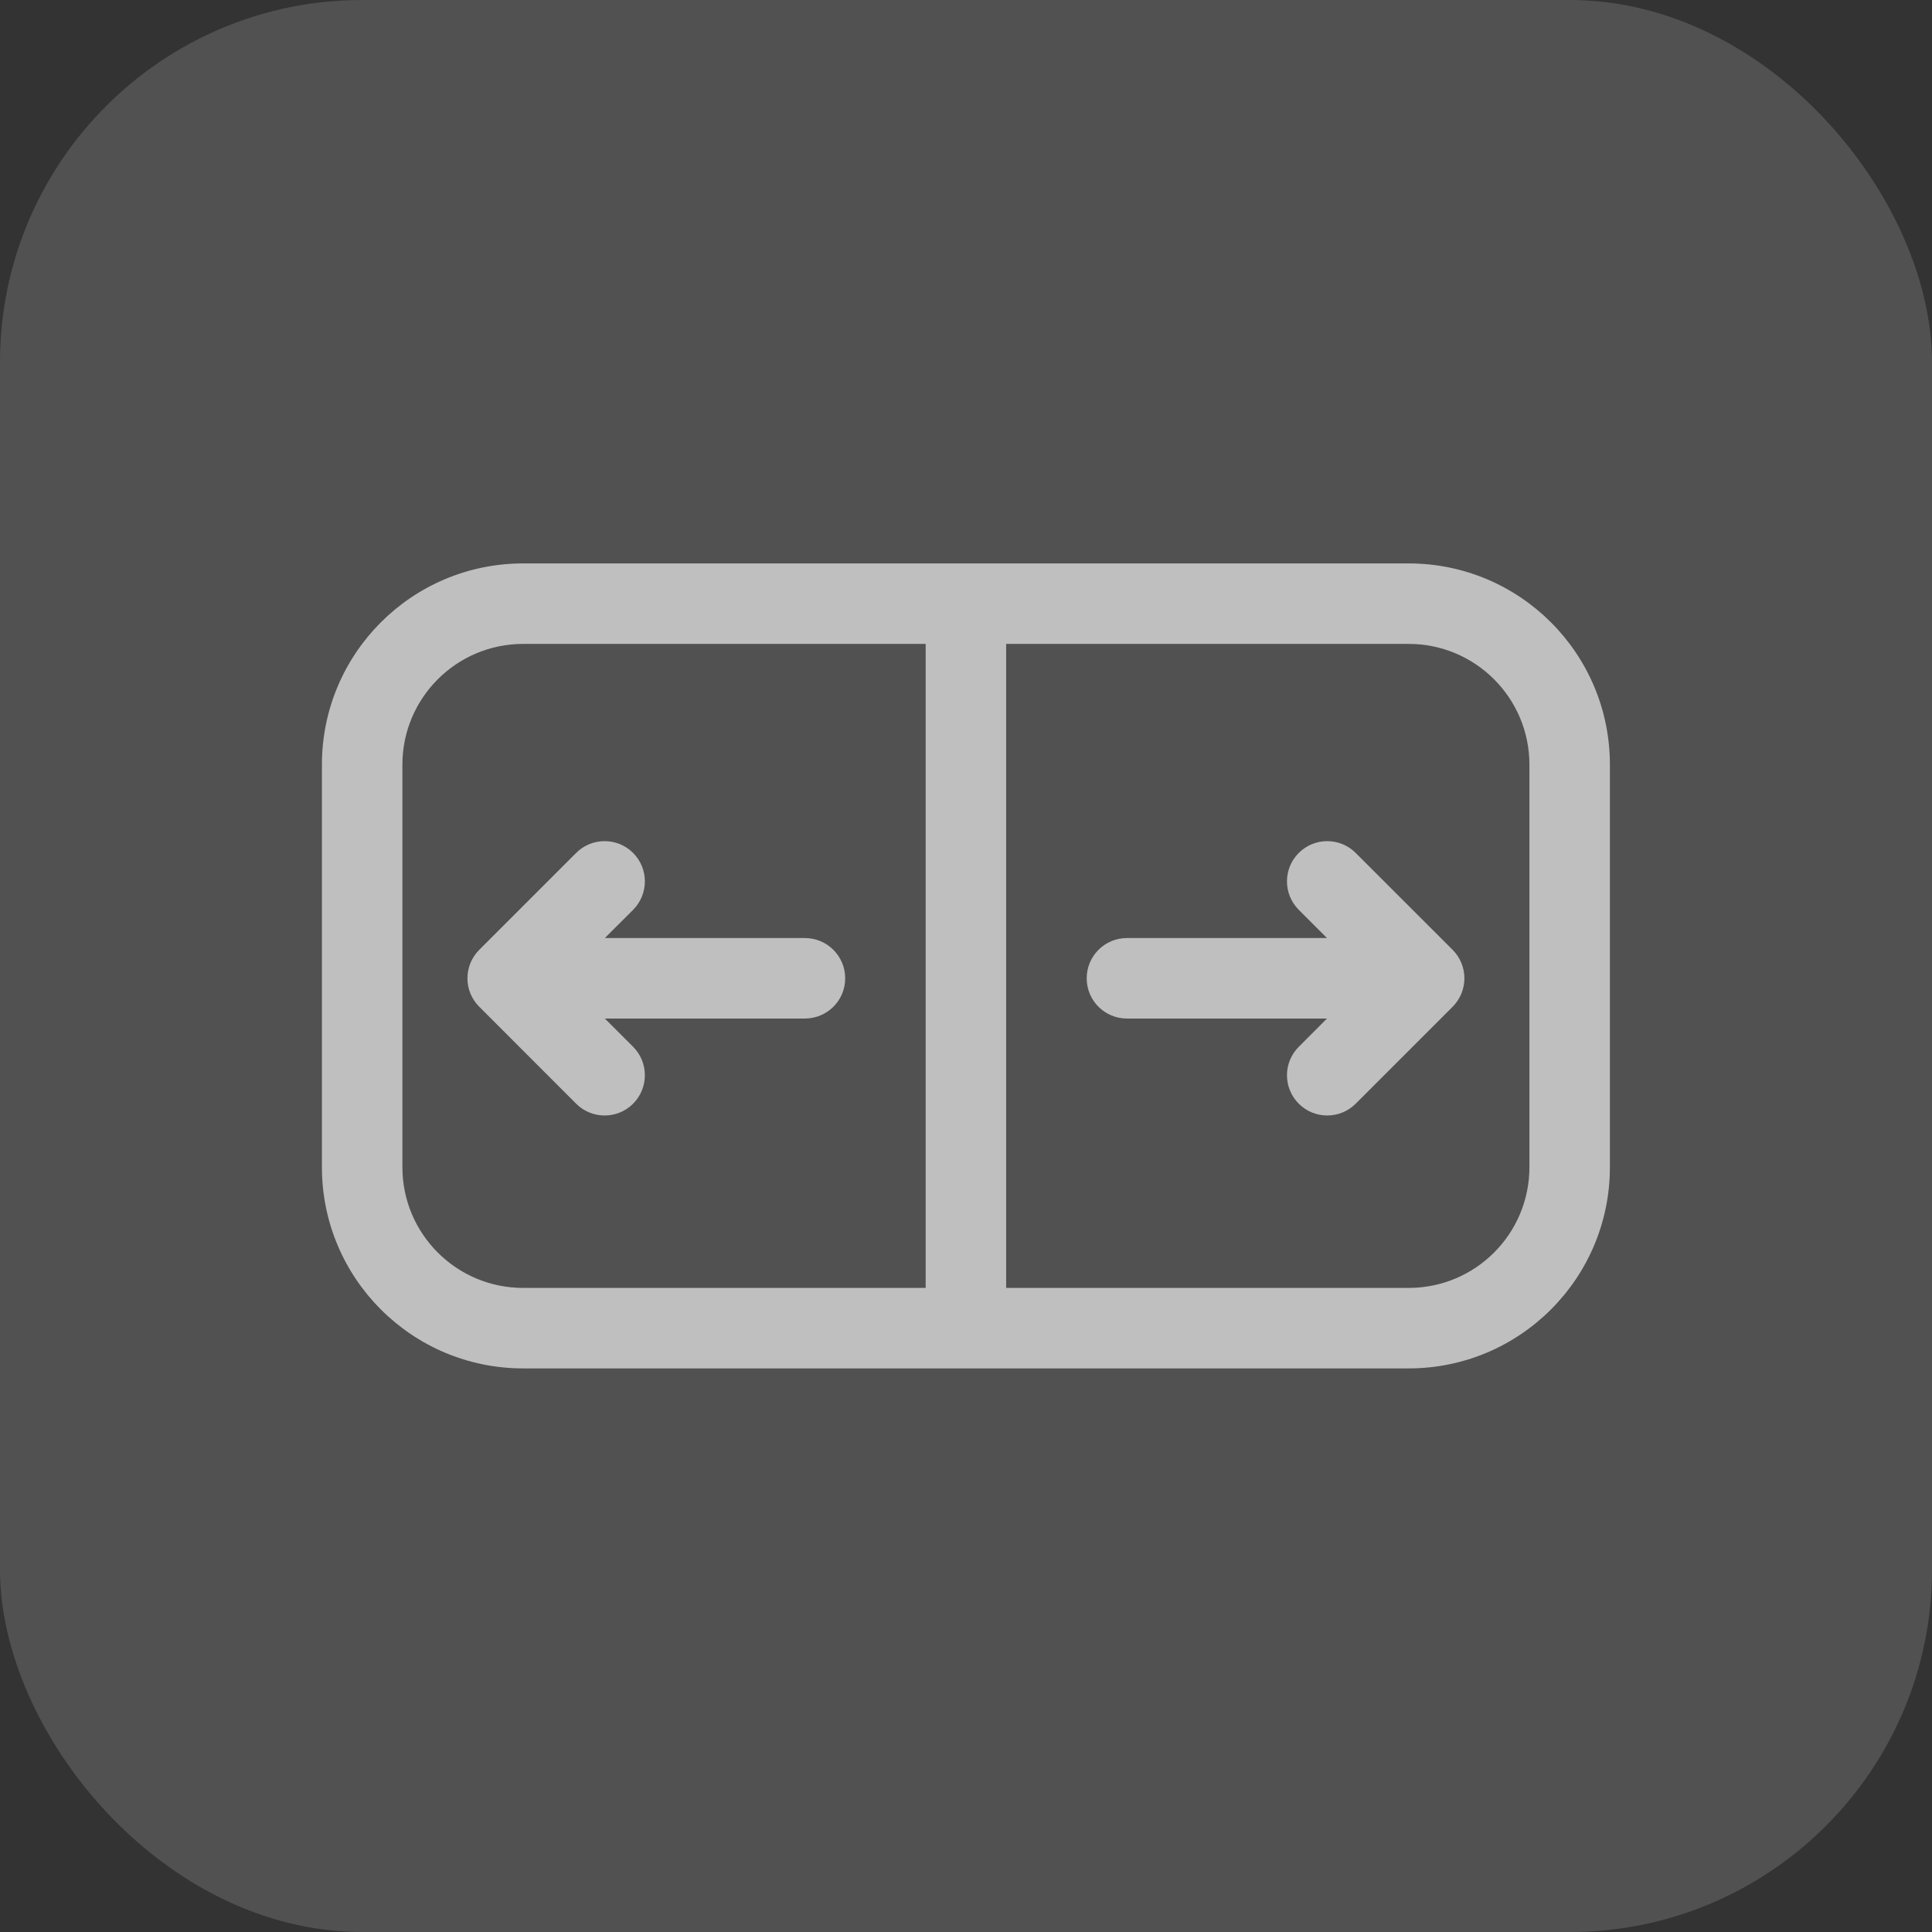
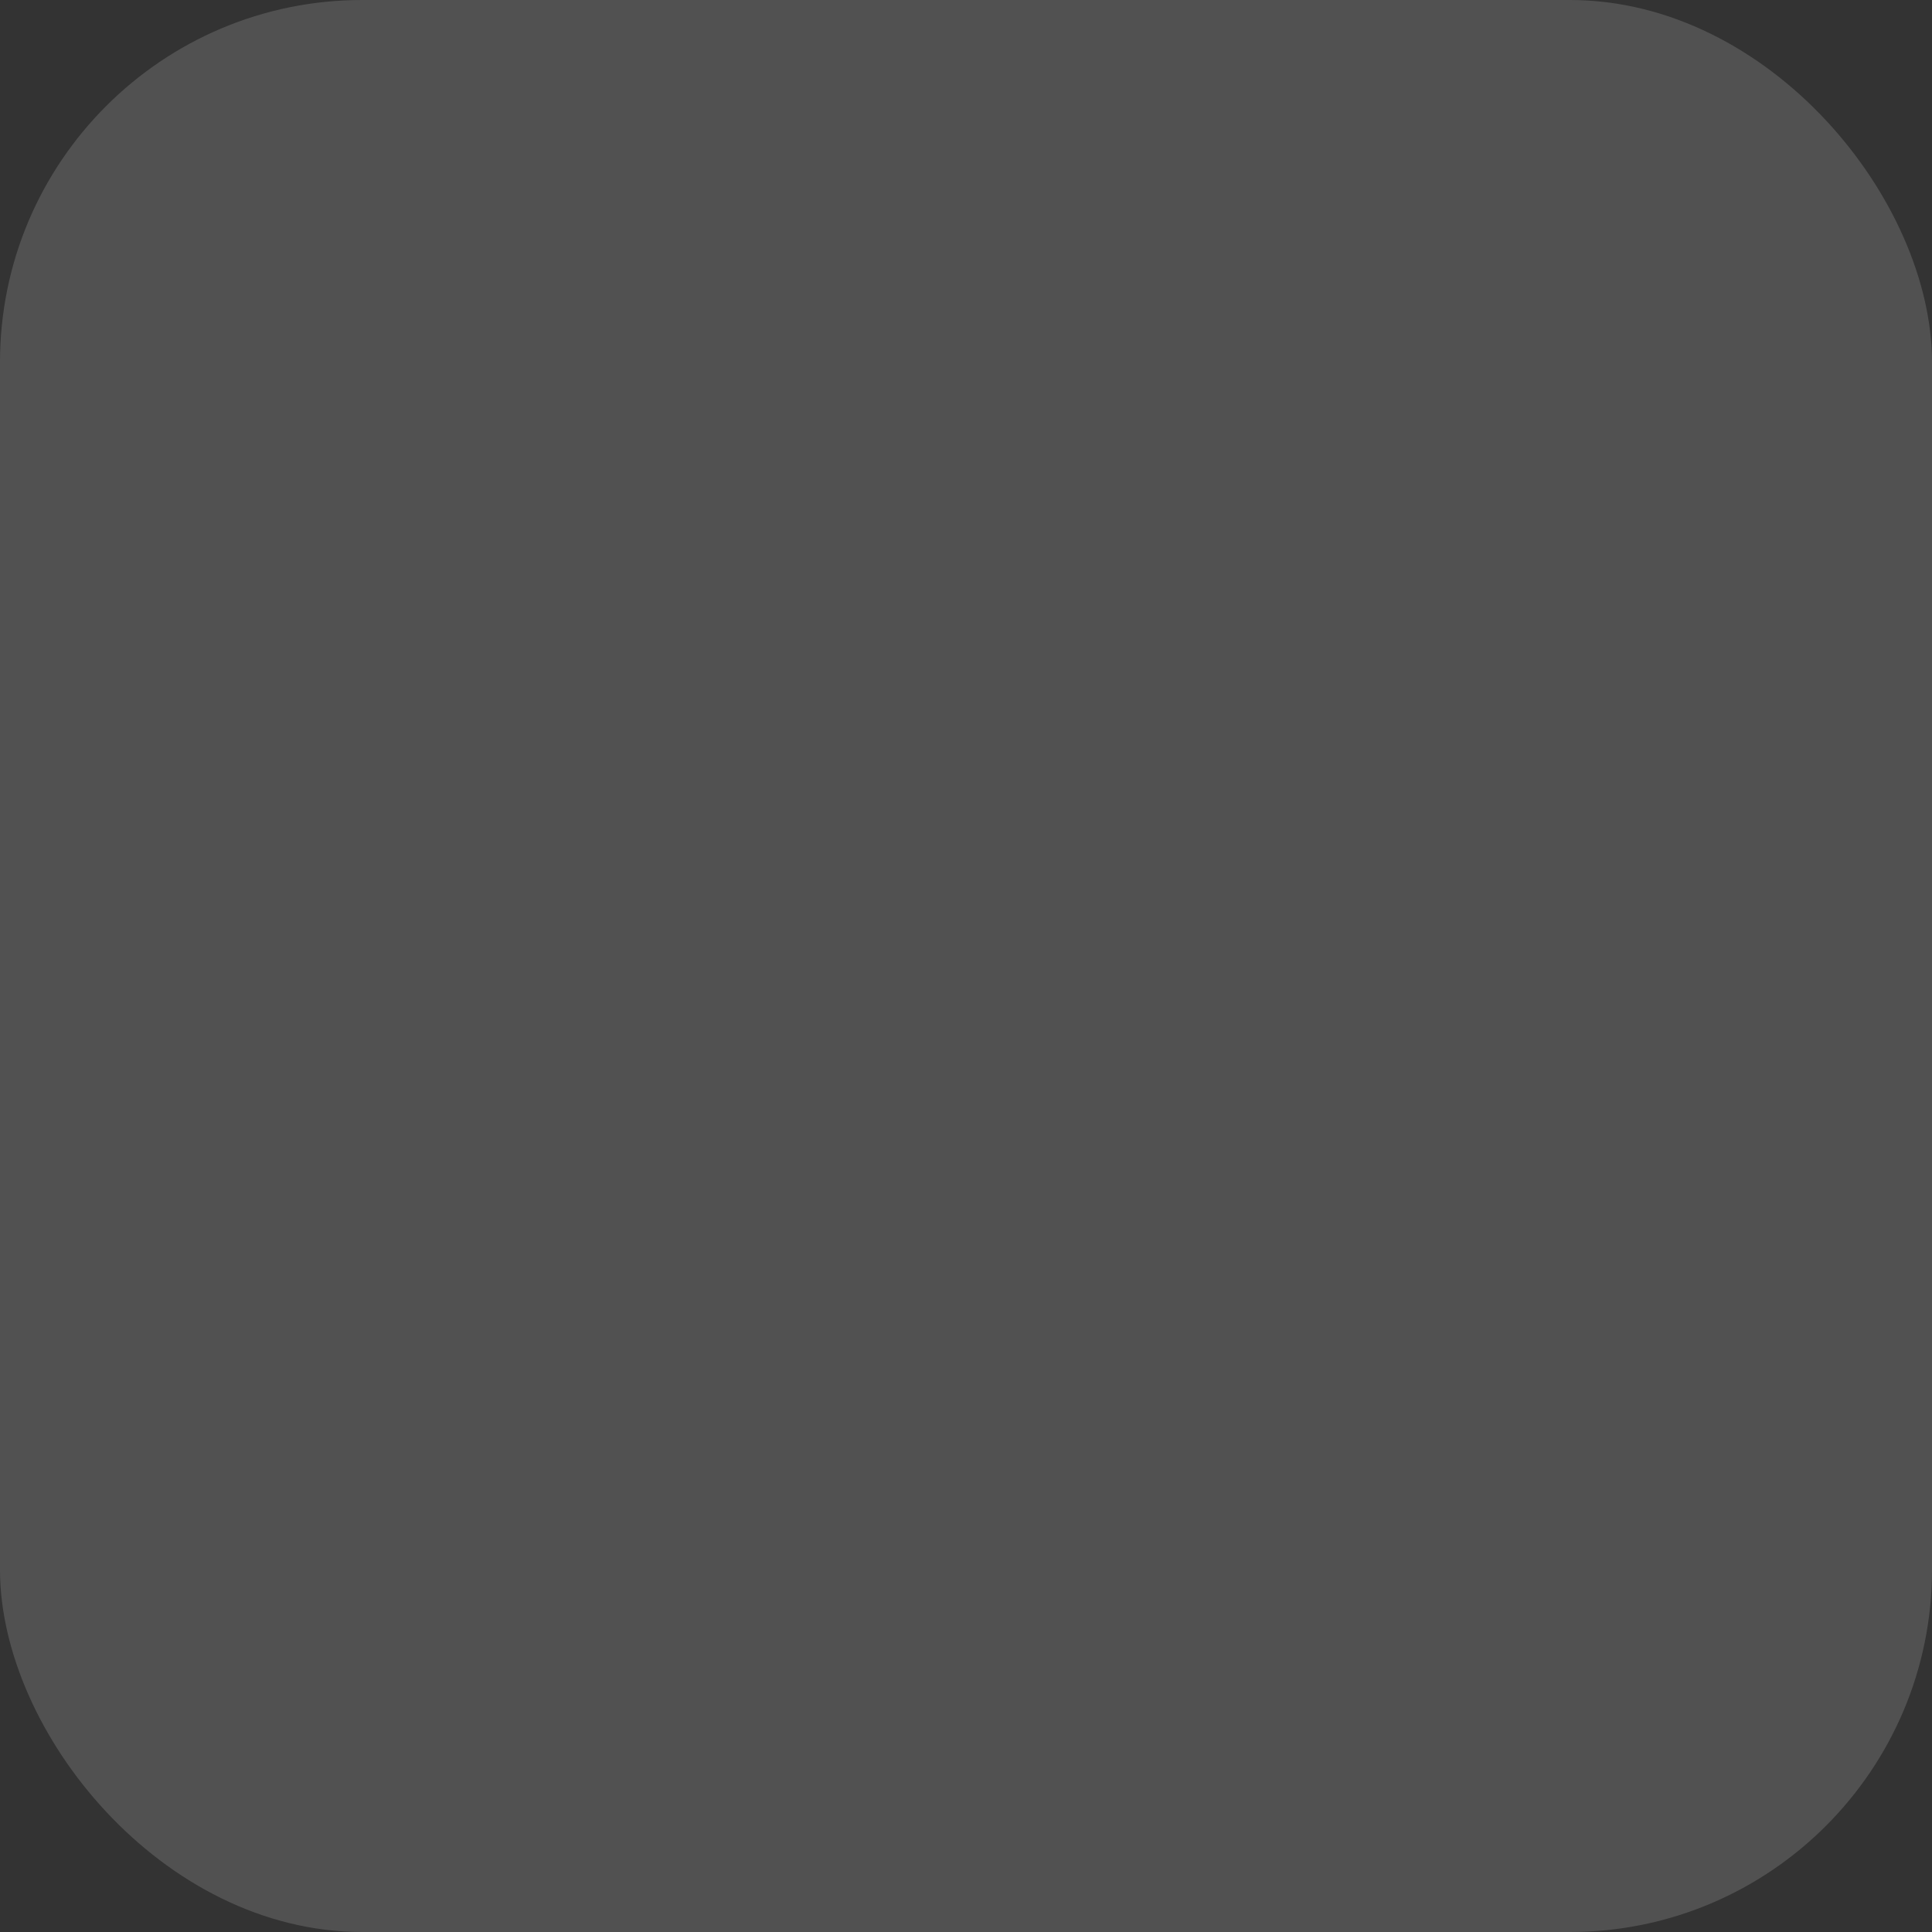
<svg xmlns="http://www.w3.org/2000/svg" width="32" height="32" viewBox="0 0 32 32" fill="none">
  <rect x="0" y="0" width="32" height="32" fill="#333333" stroke="none" />
  <rect width="32" height="32" rx="6" fill="white" fill-opacity="0.15" />
-   <path fill-rule="evenodd" clip-rule="evenodd" d="M8.665 9.332C6.824 9.332 5.332 10.824 5.332 12.665V19.332C5.332 21.173 6.824 22.665 8.665 22.665H15.999H23.332C25.173 22.665 26.665 21.173 26.665 19.332V12.665C26.665 10.824 25.173 9.332 23.332 9.332H15.999H8.665ZM15.332 10.665H8.665C7.561 10.665 6.665 11.561 6.665 12.665V19.332C6.665 20.437 7.561 21.332 8.665 21.332H15.332V10.665ZM16.665 21.332V10.665H23.332C24.437 10.665 25.332 11.561 25.332 12.665V19.332C25.332 20.437 24.437 21.332 23.332 21.332H16.665ZM13.999 16.204C13.999 16.572 13.7 16.87 13.332 16.87H10.018L10.486 17.338C10.746 17.598 10.746 18.02 10.486 18.281C10.226 18.541 9.803 18.541 9.543 18.281L7.938 16.675C7.677 16.415 7.677 15.993 7.938 15.732L9.543 14.127C9.803 13.867 10.226 13.867 10.486 14.127C10.746 14.387 10.746 14.809 10.486 15.07L10.018 15.537H13.332C13.7 15.537 13.999 15.836 13.999 16.204ZM18.665 16.87C18.297 16.87 17.999 16.572 17.999 16.204C17.999 15.836 18.297 15.537 18.665 15.537H21.979L21.512 15.07C21.251 14.809 21.251 14.387 21.512 14.127C21.772 13.867 22.194 13.867 22.454 14.127L24.06 15.732C24.32 15.993 24.32 16.415 24.06 16.675L22.454 18.281C22.194 18.541 21.772 18.541 21.512 18.281C21.251 18.02 21.251 17.598 21.512 17.338L21.979 16.87H18.665Z" fill="#BFBFBF" />
</svg>